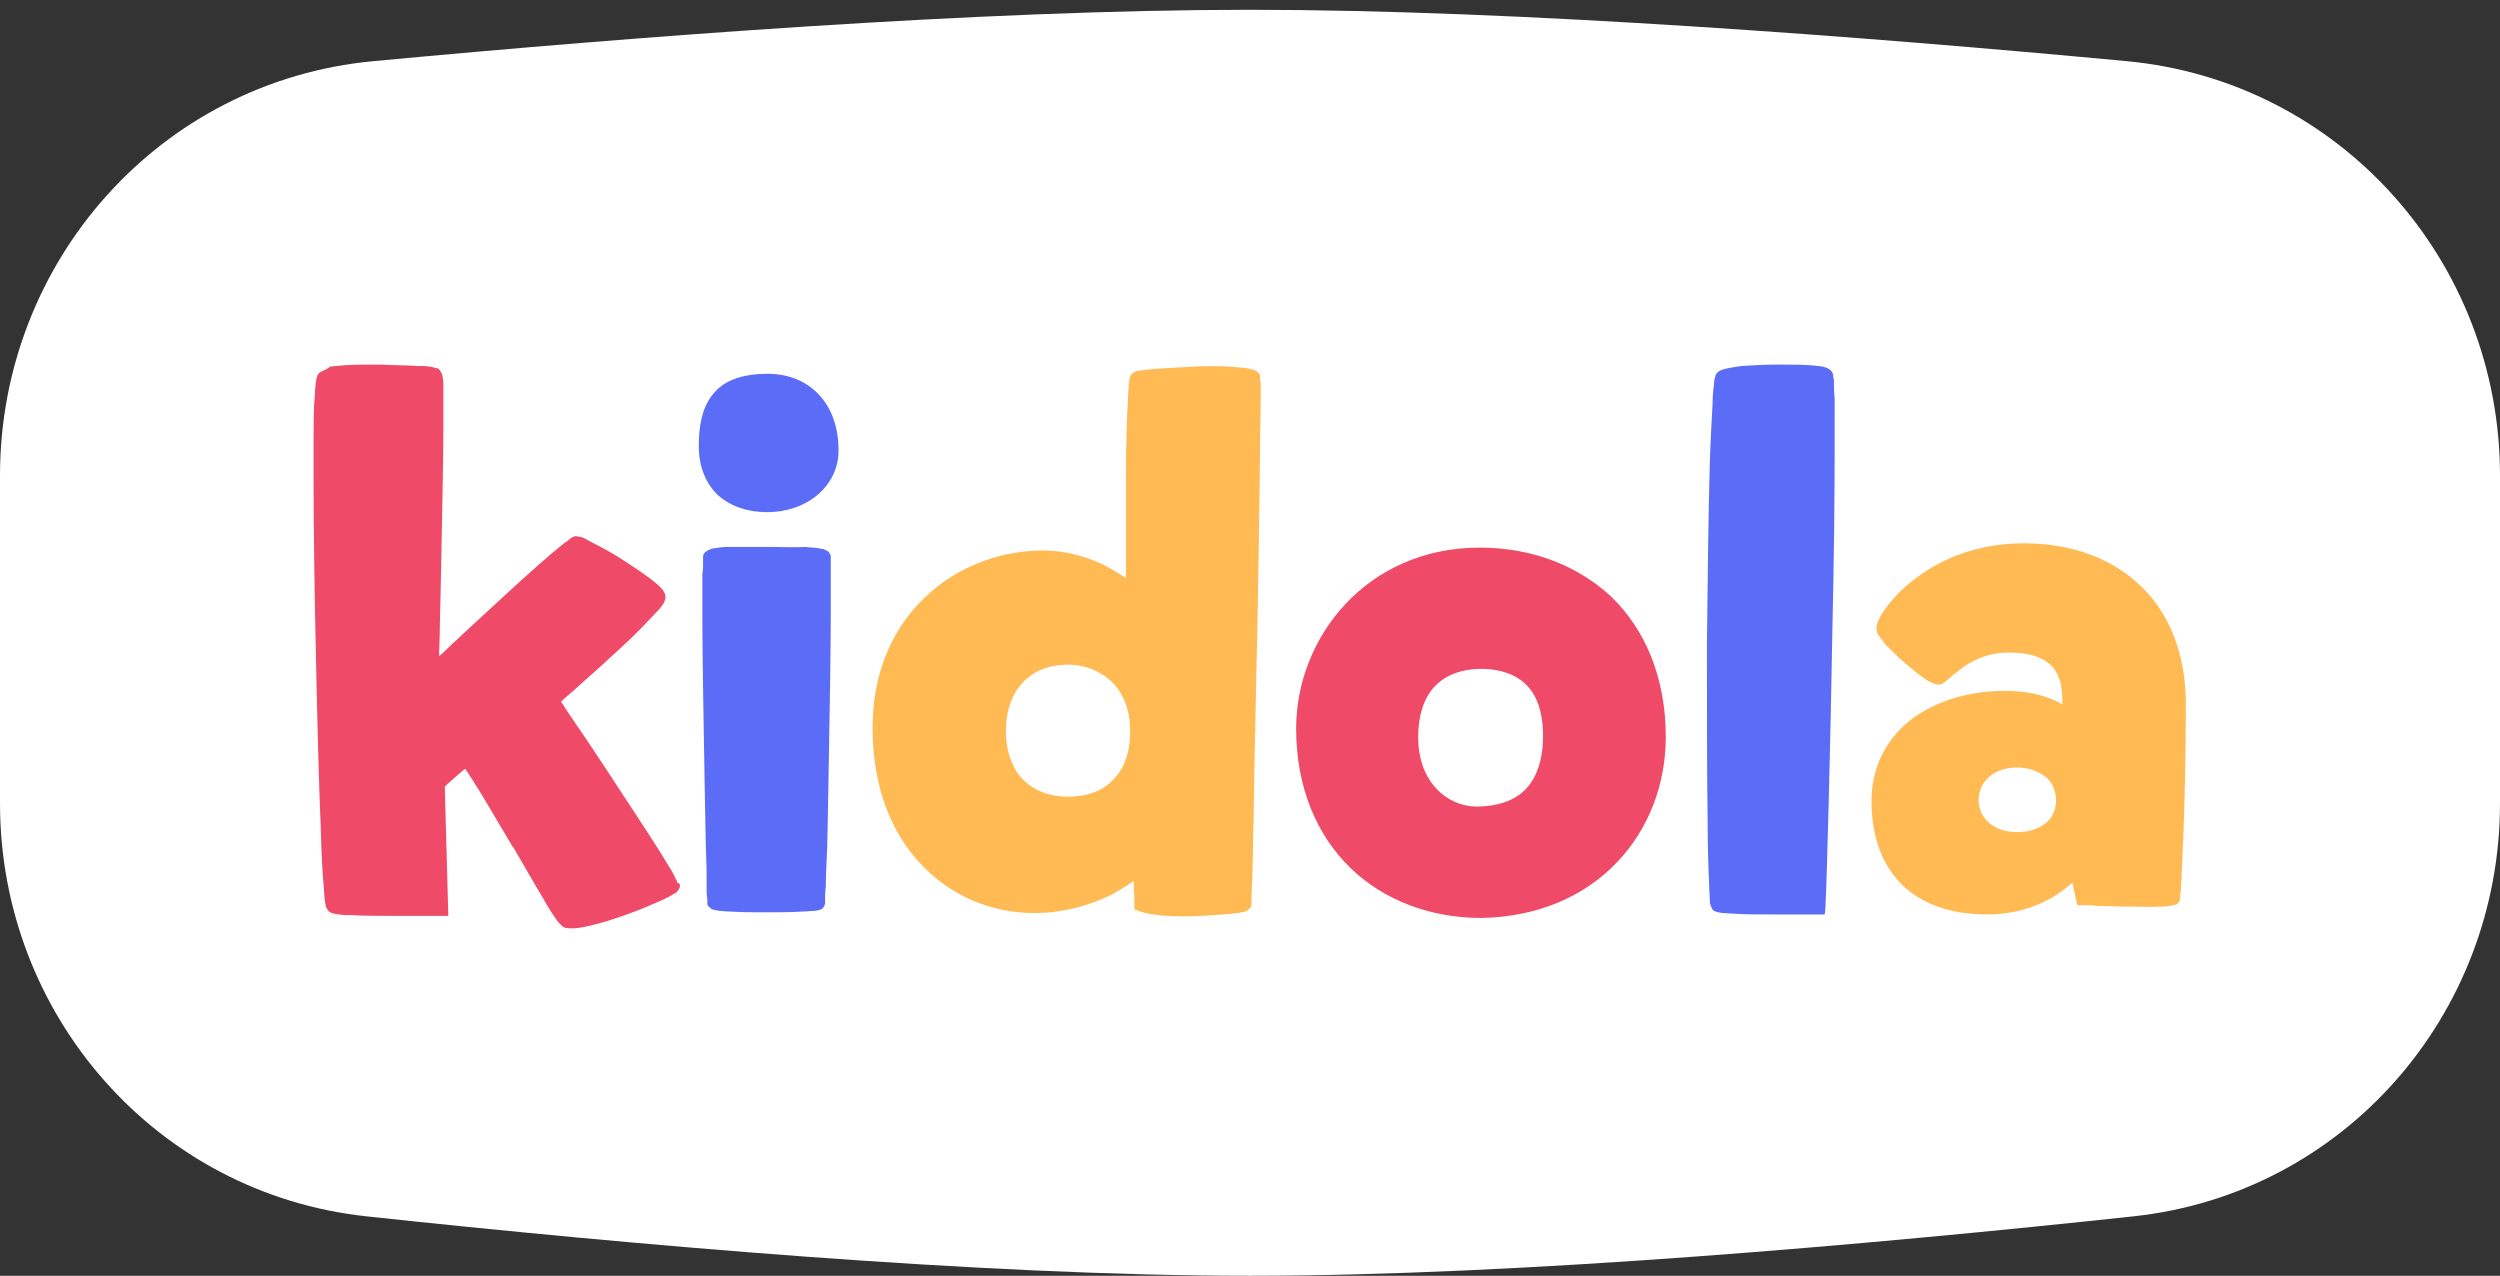
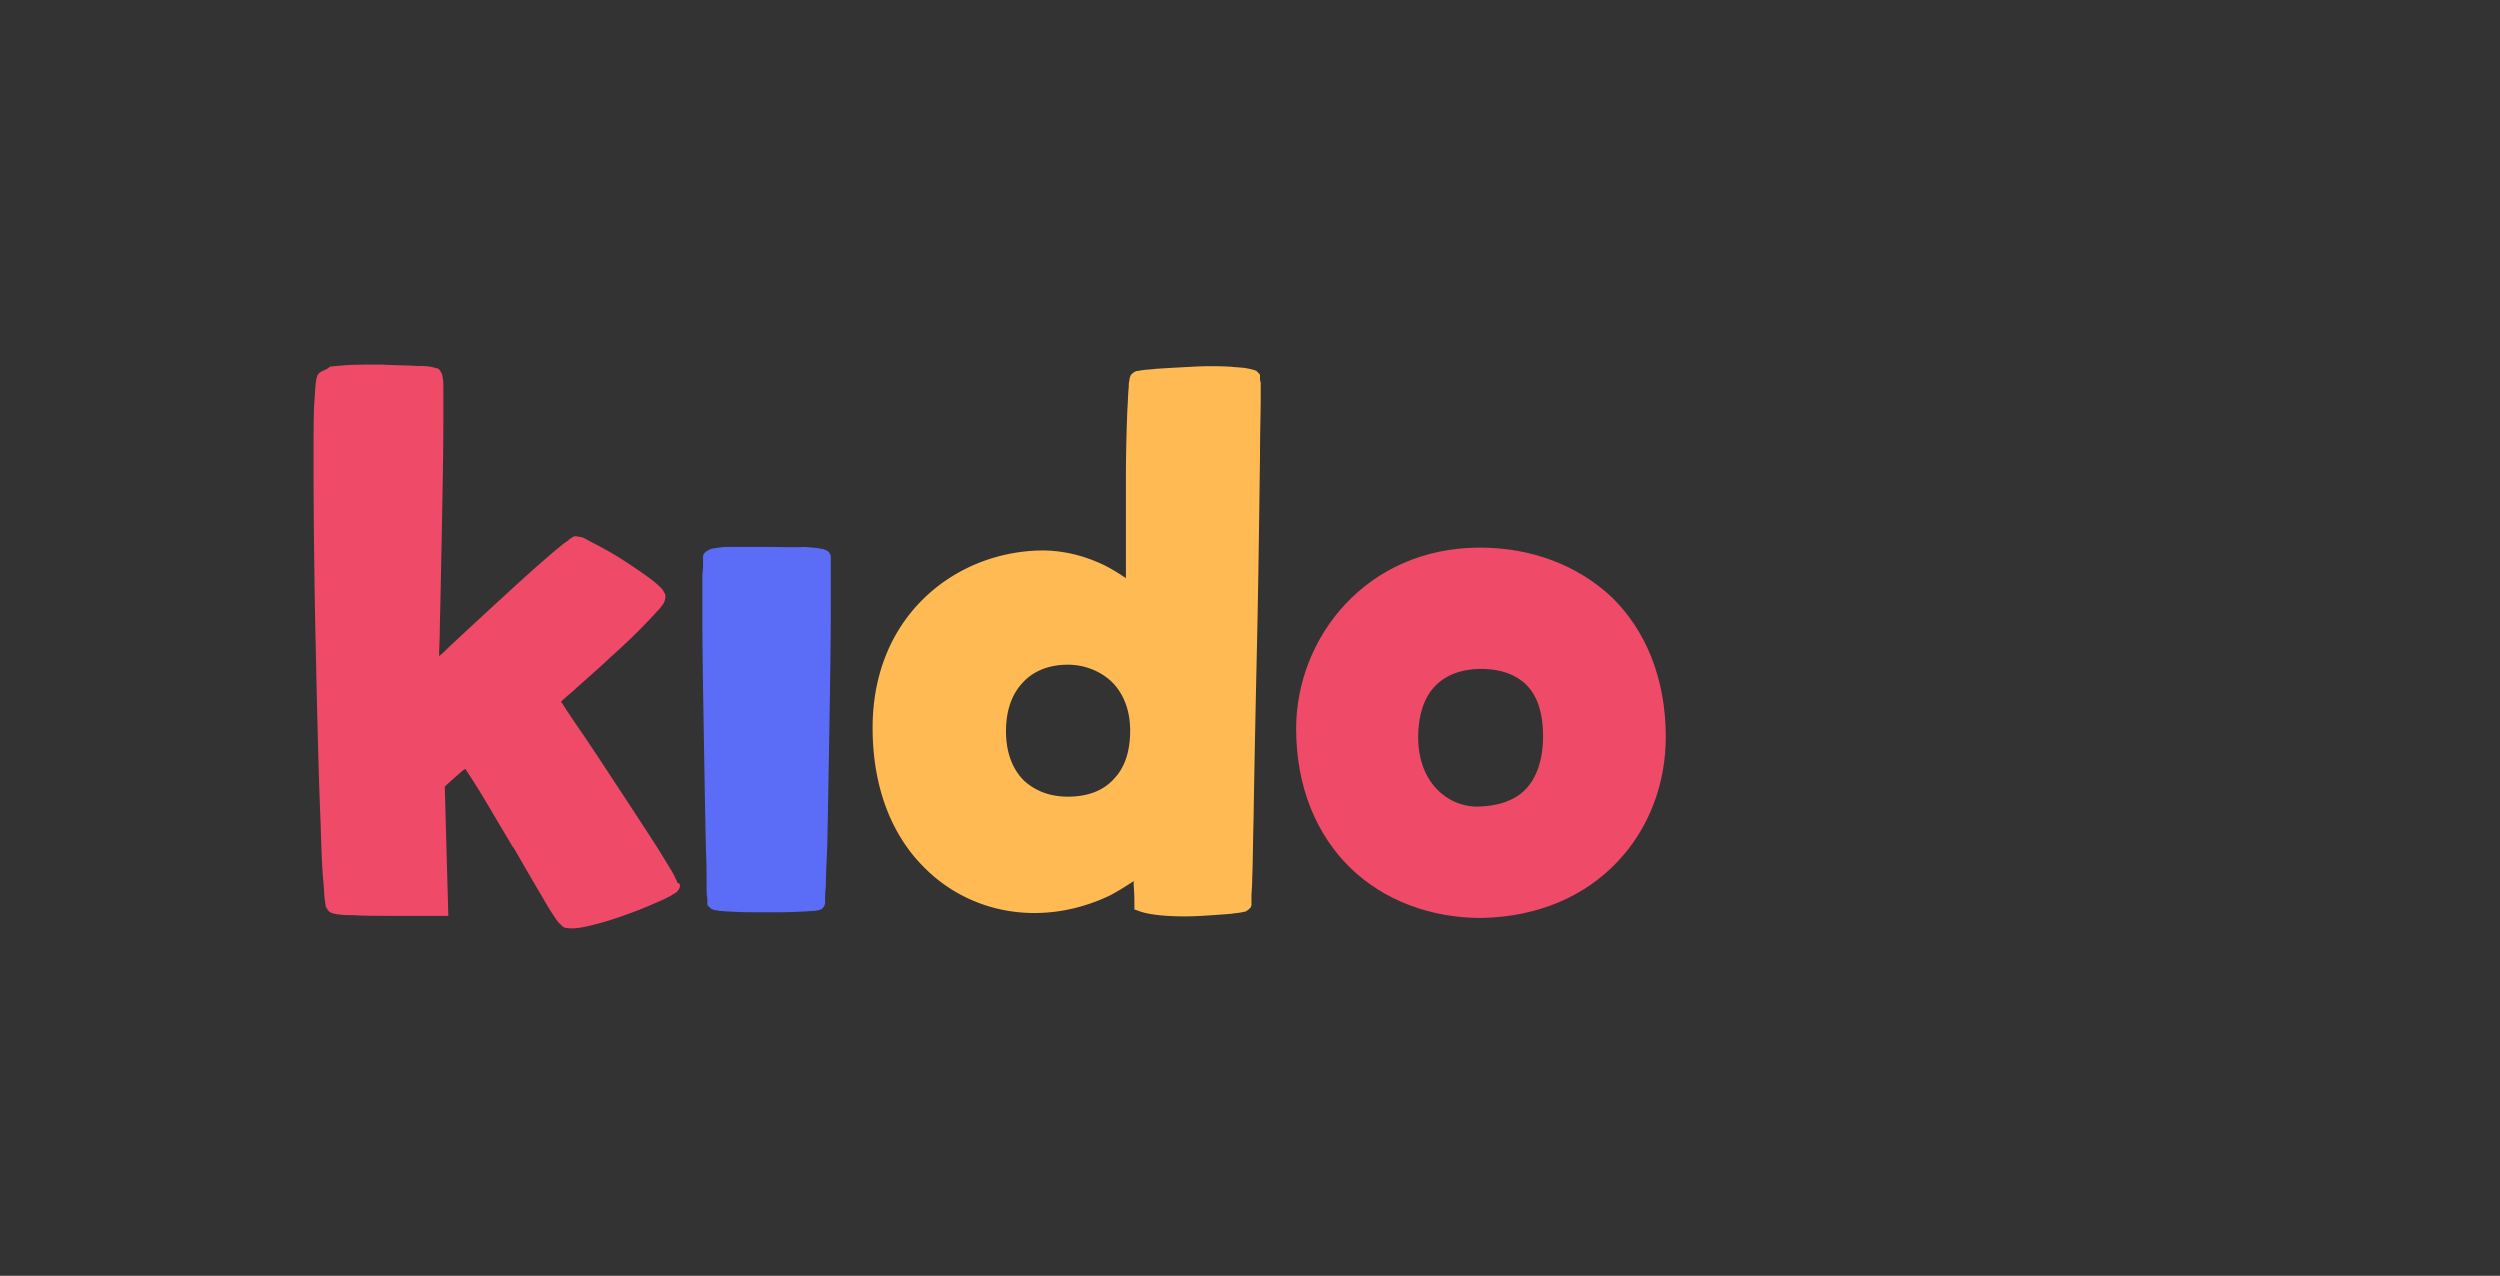
<svg xmlns="http://www.w3.org/2000/svg" width="194" height="99" fill="none">
  <rect width="100%" height="100%" fill="#333333" stroke="none" />
-   <path d="M0 36.91C0 20.286 12.42 6.296 28.974 4.746 49.222 2.848 76.24.759 97 .759c20.76 0 47.778 2.09 68.026 3.986C181.579 6.295 194 20.285 194 36.91v25.424c0 16.417-12.121 30.3-28.444 32.054C145.251 96.571 117.941 99 97 99c-20.941 0-48.251-2.43-68.555-4.611C12.12 92.635 0 78.752 0 62.335V36.91z" fill="#fff" />
  <path d="M52.519 68.371c0-.055-.055-.11-.11-.22-.056-.165-.166-.33-.276-.55-.275-.441-.605-.992-1.046-1.707-.88-1.377-2.037-3.139-3.193-4.9-1.156-1.762-2.312-3.524-3.193-4.79-.44-.66-.826-1.211-1.046-1.597-.055-.055-.11-.11-.11-.165.22-.22.55-.495.935-.826.771-.715 1.817-1.596 2.864-2.587 1.045-.936 2.092-1.927 2.862-2.753.386-.386.716-.771.991-1.046.11-.165.22-.275.276-.386.055-.055.055-.11.11-.22 0-.055.055-.165.055-.33 0-.22-.11-.33-.165-.44-.055-.11-.166-.22-.276-.331-.165-.165-.44-.385-.715-.606a44.7 44.7 0 0 0-2.093-1.431 24.316 24.316 0 0 0-2.202-1.266c-.33-.166-.605-.33-.826-.44-.11-.056-.22-.11-.33-.11-.055 0-.22-.056-.33-.056-.11 0-.165 0-.22.055-.056 0-.11.055-.11.055-.056.055-.11.055-.166.11-.11.11-.275.22-.44.33-.33.276-.826.661-1.377 1.157-1.1.936-2.477 2.202-3.853 3.468a441.49 441.49 0 0 0-3.744 3.469c-.276.275-.496.495-.716.66 0-.605.055-1.376.055-2.257.055-2.147.11-5.01.165-7.928.055-2.863.11-5.78.11-7.983v-2.643c0-.33 0-.605-.055-.77 0-.11 0-.166-.055-.276 0-.055 0-.11-.055-.11 0 0 0-.055-.055-.11 0-.055-.055-.11-.165-.22-.055-.055-.165-.055-.165-.055-.055 0-.11 0-.165-.055-.11 0-.22-.055-.33-.055-.276-.055-.606-.055-.992-.055-.77-.055-1.762-.055-2.808-.11-.99 0-2.037 0-2.862.055-.441.055-.771.055-1.102.11-.165.165-.33.22-.44.275-.11.055-.275.11-.386.22-.11.11-.165.22-.165.276 0 .055-.055.11-.055.165 0 .11-.055.275-.055.44-.055.386-.055.881-.11 1.431-.055 1.157-.055 2.808-.055 4.735 0 3.854.055 8.92.165 13.985.11 5.065.22 10.075.386 13.929.055 1.927.11 3.468.22 4.624.055.551.055 1.046.11 1.322 0 .165.055.275.055.385 0 .055 0 .11.055.165 0 0 0 .055.055.11 0 0 .055.11.165.22.11.056.165.11.22.11.056 0 .11.056.166.056.11 0 .22.055.385.055.275.055.606.055 1.046.055.826.055 1.817.055 2.863.055h4.569l-.275-10.02.11-.11c.166-.166.441-.386.661-.606.276-.22.496-.44.716-.605.055 0 .055-.056.11-.056.055.056.055.11.11.166.22.33.496.77.881 1.376.716 1.156 1.597 2.698 2.533 4.24.055.11.11.22.22.33.826 1.431 1.651 2.862 2.312 3.964.33.605.66 1.1.881 1.431.11.165.22.33.33.44l.166.166.11.11c.055 0 .11.11.275.11.606.11 1.431-.055 2.257-.275.881-.22 1.872-.55 2.753-.881.936-.33 1.762-.716 2.422-.991.33-.165.606-.276.826-.44.11-.056.22-.11.276-.166.055-.055.11-.055.11-.11a.588.588 0 0 0 .165-.275c.055-.11 0-.276 0-.276-.22-.11-.22-.165-.22-.22z" fill="#EF4A67" />
  <path d="M64.468 43.596v-.441s0-.11-.11-.22v-.055l-.055-.055c-.055-.055-.165-.11-.165-.11-.055 0-.055-.055-.11-.055-.056 0-.11-.055-.166-.055-.11 0-.22-.055-.33-.055-.275-.055-.605-.055-1.046-.11-.77.055-1.872 0-2.918 0H56.54c-.44 0-.77.055-1.101.11a.795.795 0 0 0-.386.11c-.055 0-.11.055-.22.11-.055.055-.165.11-.22.22-.055.11-.055.165-.055.22v.44c0 .22 0 .551-.055.937v3.083c0 2.532.055 5.836.11 9.139.055 3.303.11 6.607.165 9.03.055 1.21.055 2.257.055 2.972 0 .386 0 .66.055.881v.441s0 .055.055.165c.11.11.22.165.22.22.056 0 .11.055.11.055.056 0 .11 0 .166.055.11 0 .165 0 .33.055.22 0 .55.055.936.055.77.055 1.762.055 2.753.055.991 0 1.982 0 2.753-.055.385 0 .715-.055.99-.055.11 0 .276-.055.331-.055.055 0 .11-.055.165-.055.055 0 .165-.11.275-.275v-.055c.056-.055.056-.165.056-.165v-.386c0-.22 0-.495.055-.88 0-.772.055-1.818.11-3.084.055-2.532.11-5.836.165-9.14.055-3.303.11-6.606.11-9.083v-3.909z" fill="#5B6DF7" />
  <path d="M97.775 29.338v-.221s0-.055-.055-.11l-.22-.22c-.22-.11-.551-.165-.826-.22-.33-.055-.716-.055-1.156-.11a26.758 26.758 0 0 0-2.973 0c-1.046.055-2.038.11-2.863.165-.386.055-.771.055-1.046.11-.11 0-.276.055-.386.055a.606.606 0 0 0-.33.165c-.11.055-.165.165-.165.165-.055.055-.055.11-.055.166-.055.055-.055.165-.055.22-.055.165-.055.33-.055.55-.056.44-.056 1.046-.11 1.817-.056 1.432-.11 3.359-.11 5.34v7.654a16.017 16.017 0 0 0-1.542-.936c-1.322-.661-3.028-1.212-4.955-1.212-6.607.055-13.159 4.955-13.159 13.764 0 4.625 1.487 8.259 3.854 10.681 2.313 2.423 5.45 3.689 8.7 3.689 2.367 0 4.404-.66 5.89-1.376.716-.386 1.321-.771 1.817-1.102v.33c.055.661.055 1.322.055 1.487v.386l.33.11c.55.22 1.377.33 2.203.385.88.055 1.816.055 2.697 0s1.707-.11 2.313-.165c.33-.055.55-.055.77-.11.11 0 .166-.055.276-.055.055 0 .055 0 .11-.055 0 0 .11-.055.22-.166l.11-.11.055-.165v-.66c0-.33.055-.771.055-1.377.055-1.156.055-2.808.11-4.735.055-3.854.166-8.974.276-14.039.11-5.065.165-10.13.22-13.929 0-1.872.055-3.468.055-4.57v-1.266c-.055-.11-.055-.22-.055-.33zM87.7 56.7c0 1.542-.386 2.808-1.212 3.69-.77.88-1.927 1.43-3.633 1.43-1.377 0-2.533-.44-3.414-1.266-.826-.825-1.376-2.092-1.376-3.798 0-1.597.44-2.863 1.266-3.744.77-.881 1.982-1.432 3.524-1.432 1.321 0 2.532.496 3.413 1.322.881.88 1.432 2.147 1.432 3.798z" fill="#FFBA53" />
-   <path d="M142.314 29.668c0-.165 0-.275-.056-.386v-.165s0-.11-.055-.165c-.055-.165-.165-.22-.22-.275-.055-.055-.11-.055-.165-.11-.11-.055-.22-.055-.33-.11-.221-.055-.551-.055-.936-.11-.716-.056-1.652-.056-2.643-.056-.936 0-1.927.056-2.753.11-.385.056-.771.11-1.046.166-.165.055-.275.055-.44.11-.11.055-.276.11-.386.22-.11.11-.165.22-.165.275 0 .055-.055.11-.055.22-.055.11-.055.276-.055.441-.055.33-.11.826-.11 1.432-.055 1.156-.165 2.807-.22 4.734-.11 3.854-.165 8.92-.221 13.984 0 5.066 0 10.076.056 13.875 0 1.872.055 3.468.11 4.624 0 .55.055.991.055 1.322 0 .165 0 .275.055.385 0 .055 0 .11.055.165 0 0 0 .055.055.11 0 .055.055.165.165.22.11.056.275.11.33.11.111 0 .221.056.331.056.275 0 .605.055.991.055.771.055 1.706.055 2.697.055h4.24l.055-.496c.11-2.092.385-12.277.55-22.022.111-4.845.166-9.635.166-13.214V30.88c-.055-.44-.055-.88-.055-1.211zM59.566 29.007c-2.037 0-3.469.55-4.294 1.652-.826 1.046-1.046 2.477-1.046 3.964 0 1.597.55 2.918 1.486 3.799.991.88 2.312 1.321 3.799 1.321 3.138 0 5.56-2.037 5.56-4.79 0-1.817-.55-3.303-1.541-4.35-.991-1.045-2.367-1.596-3.964-1.596z" fill="#5B6DF7" />
  <path d="M114.84 42.495c-8.809 0-14.26 6.992-14.26 14.039 0 4.57 1.597 8.258 4.184 10.79 2.588 2.533 6.222 3.91 10.186 3.91 9.029-.165 14.314-6.717 14.314-14.04 0-4.624-1.596-8.313-4.184-10.846-2.643-2.477-6.221-3.853-10.24-3.853zm-4.79 14.7c0-1.652.44-3.029 1.266-3.91.826-.88 2.092-1.43 3.909-1.376 1.211.055 2.312.386 3.138 1.156.826.771 1.377 2.037 1.377 4.075 0 1.816-.496 3.193-1.322 4.074-.826.88-2.147 1.376-3.909 1.376-2.202-.055-4.459-1.872-4.459-5.395z" fill="#EF4A67" />
-   <path d="M165.932 45.302c-2.257-2.092-5.395-3.138-8.864-3.138-3.799 0-6.607 1.32-8.534 2.807a11.259 11.259 0 0 0-2.147 2.148c-.22.33-.44.605-.55.88-.111.22-.221.496-.221.716 0 .165.055.33.055.386.055.11.111.22.166.275.11.165.275.385.44.605.385.386.881.881 1.376 1.322.496.44 1.046.88 1.487 1.211.22.165.44.33.606.386.11.055.165.11.275.11.055.055.22.11.33.11h.11c.22 0 .386-.165.496-.22.11-.11.275-.22.385-.33l.055-.056c.275-.22.606-.495.991-.77.826-.551 1.927-1.102 3.469-1.102 1.156 0 1.982.165 2.587.496.551.275.936.66 1.157 1.1.385.662.44 1.542.44 2.423-1.046-.605-2.478-1.046-4.515-1.046-2.807 0-5.395.826-7.267 2.258-1.872 1.486-3.028 3.633-3.028 6.276 0 2.477.661 4.68 2.147 6.276 1.487 1.597 3.744 2.533 6.827 2.533 3.358 0 5.561-1.487 6.607-2.478l.385 1.762h.716c.165 0 .44 0 .771.055.66 0 1.486.055 2.367.055s1.762.055 2.423 0c.33 0 .66 0 .88-.055.111 0 .221-.055.331-.055.055 0 .11-.055.165-.055.055 0 .22-.11.275-.275.055-.11.055-.165.055-.22v-.166c0-.11 0-.22.055-.385 0-.275.055-.716.055-1.211.055-.991.111-2.313.166-3.854.11-3.028.165-6.772.165-9.635-.055-3.909-1.377-7.047-3.689-9.14zm-6.387 16.792c0 .66-.22 1.266-.715 1.706-.496.441-1.211.771-2.313.771-1.816 0-2.973-1.1-2.973-2.477 0-1.377 1.102-2.533 2.973-2.533.881 0 1.652.276 2.203.716.495.385.825 1.046.825 1.817z" fill="#FFBA53" />
</svg>